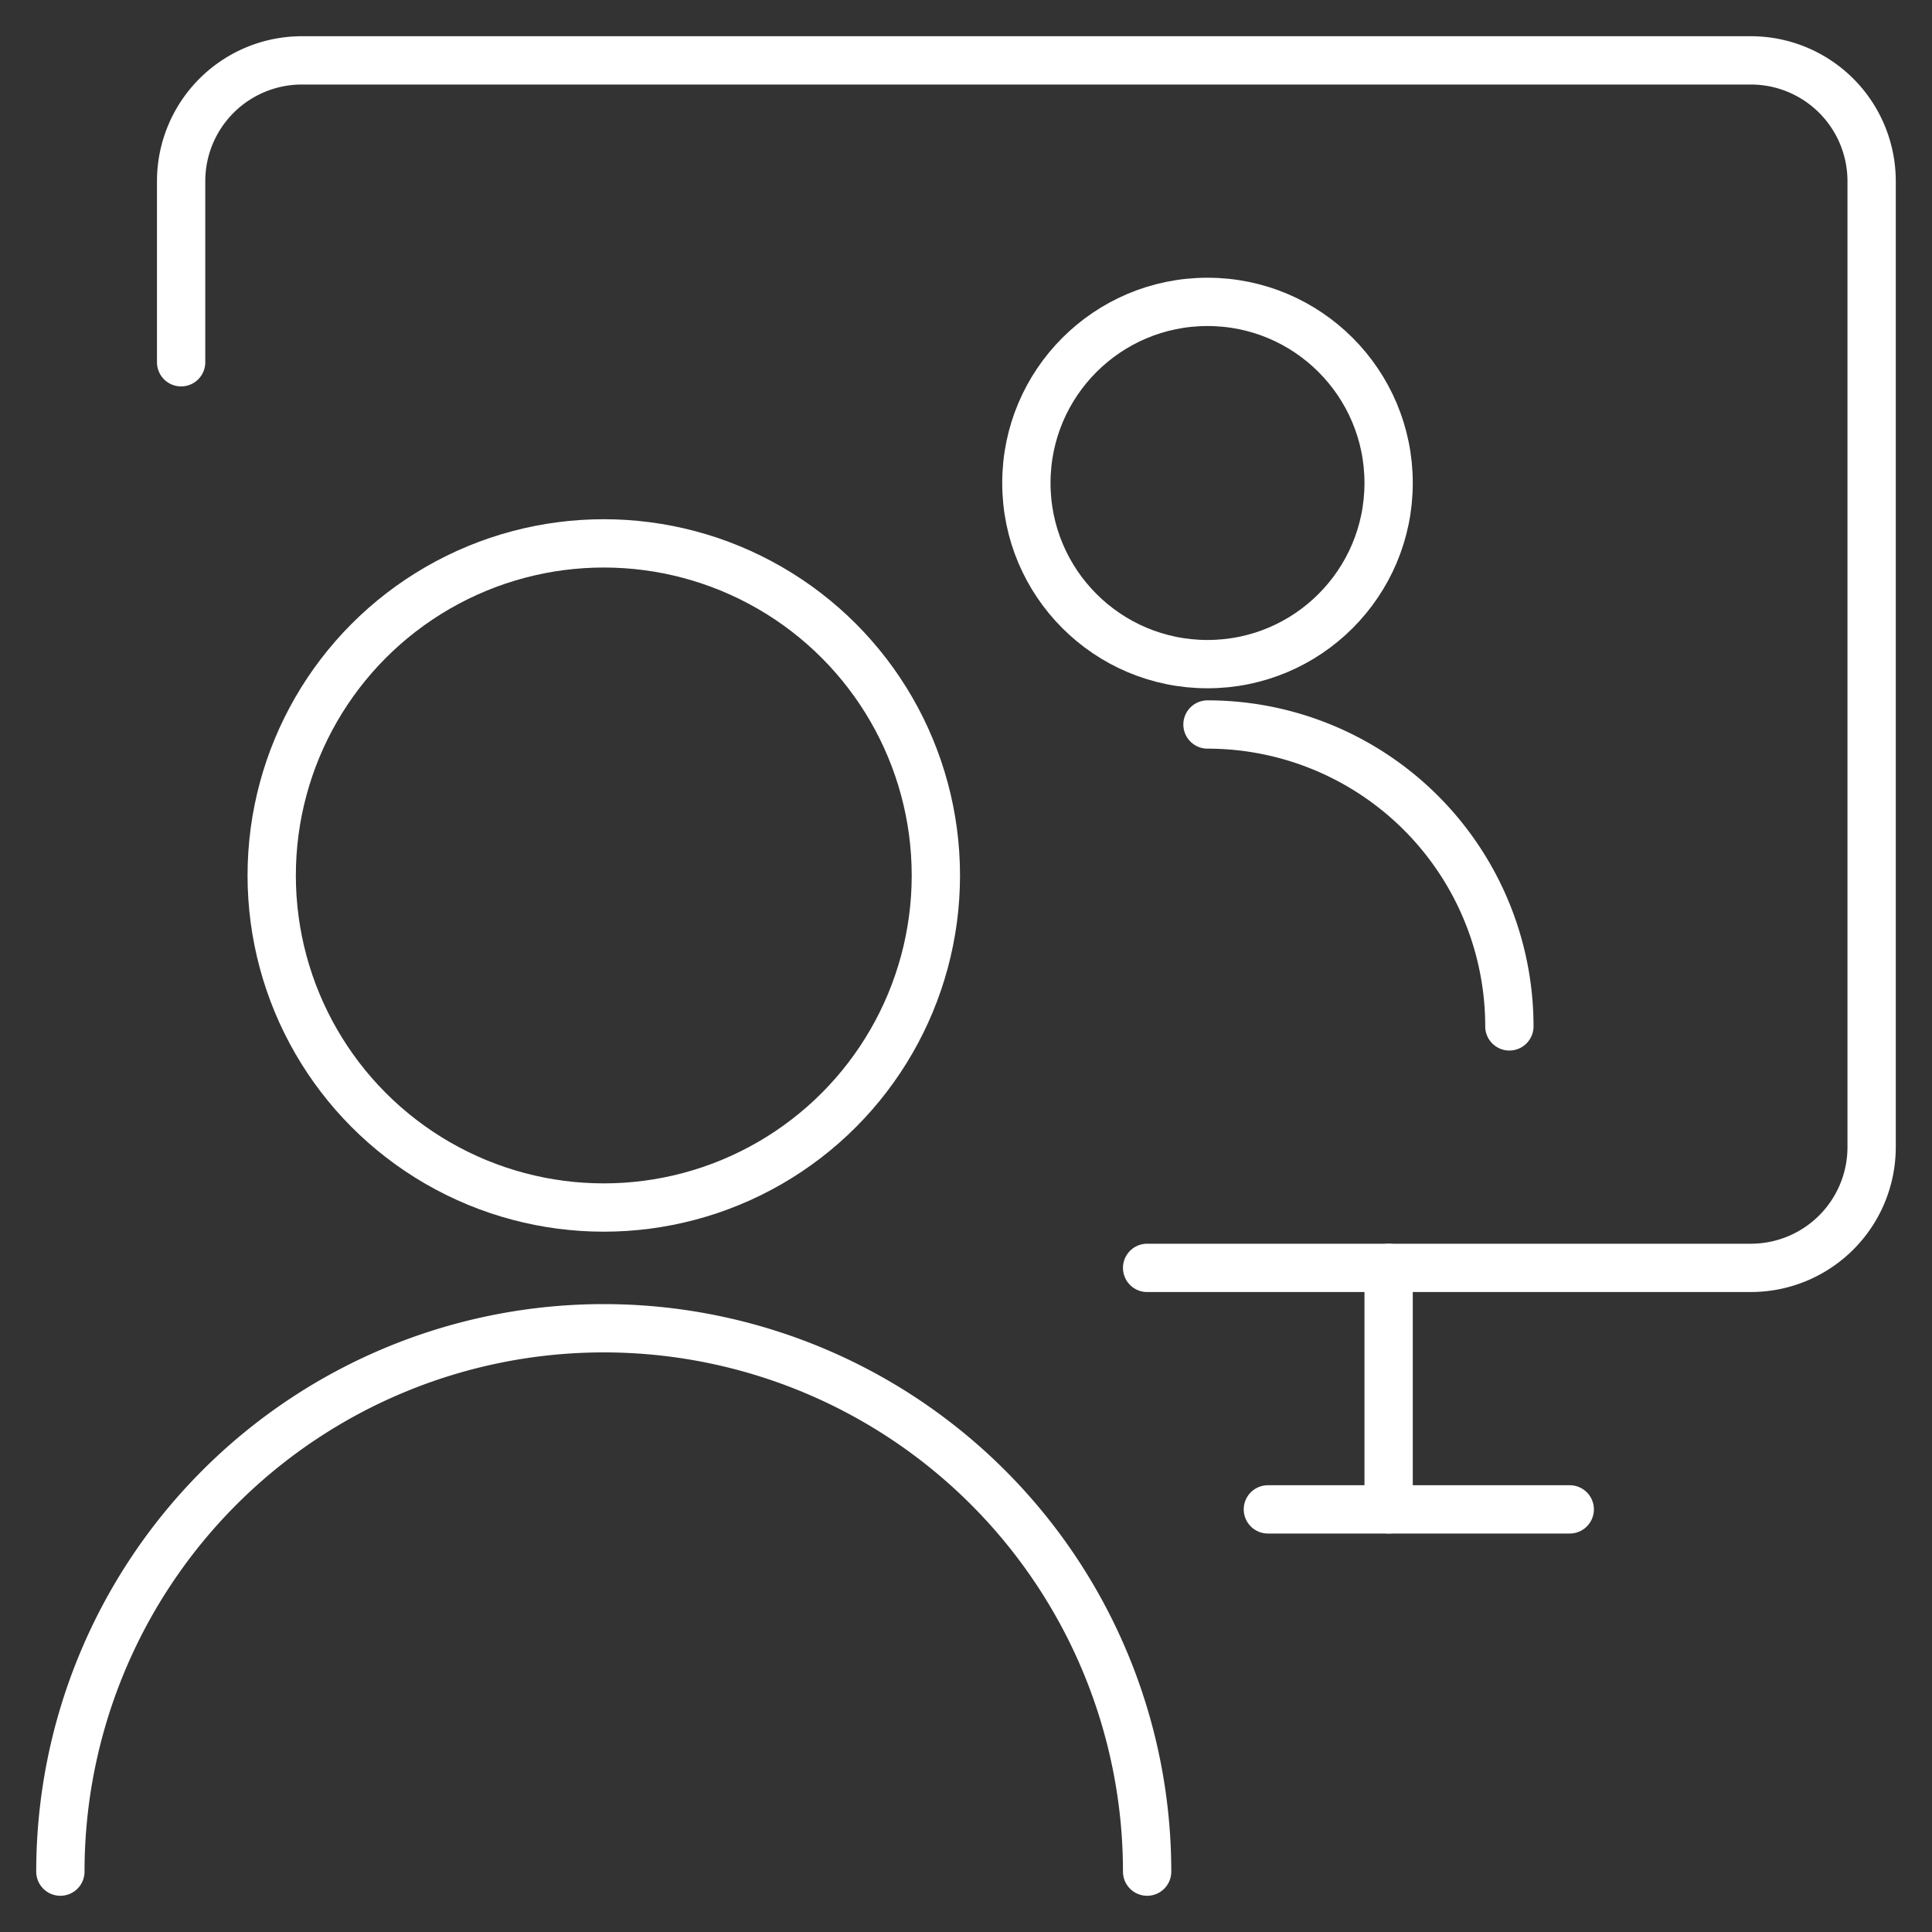
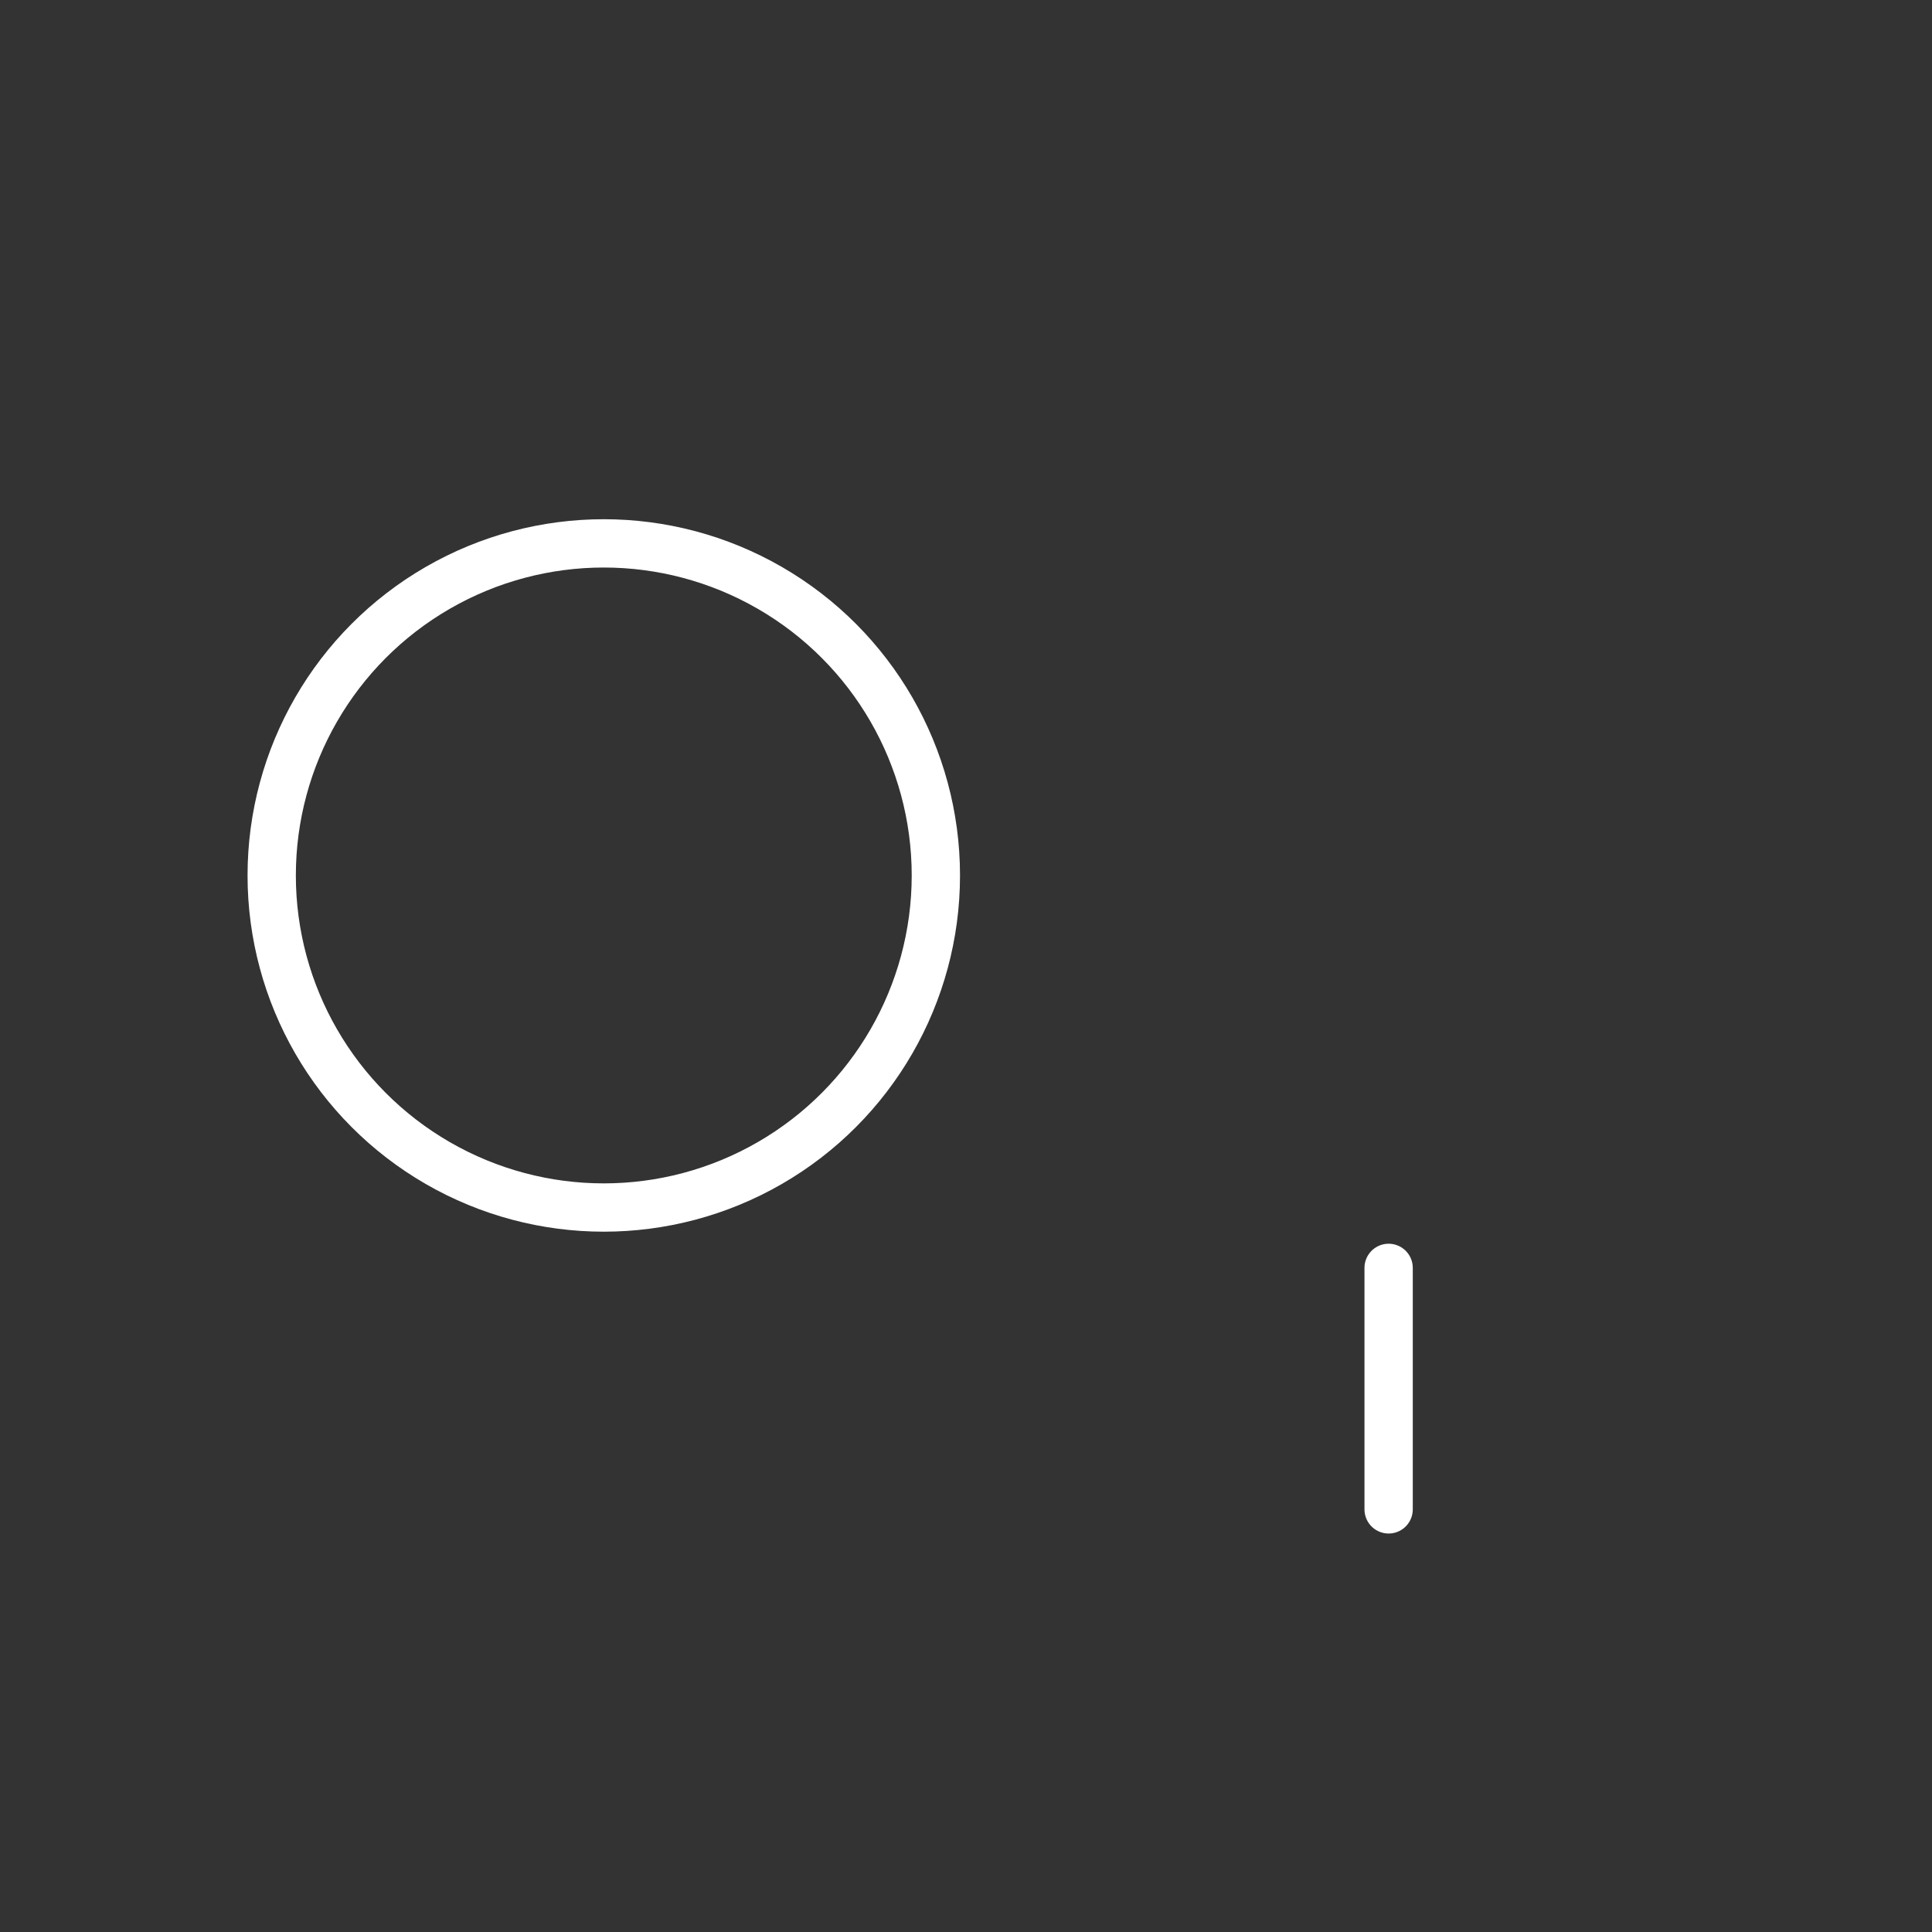
<svg xmlns="http://www.w3.org/2000/svg" id="グループ_7181" data-name="グループ 7181" width="60" height="60" viewBox="0 0 60 60">
  <rect x="0" y="0" width="60" height="60" fill="#333333" stroke="none" />
  <defs>
    <clipPath id="clip-path">
      <rect id="長方形_5218" data-name="長方形 5218" width="60" height="60" fill="none" stroke="#fff" stroke-width="1" />
    </clipPath>
  </defs>
  <g id="グループ_7138" data-name="グループ 7138" clip-path="url(#clip-path)">
-     <circle id="楕円形_10" data-name="楕円形 10" cx="5.625" cy="5.625" r="5.625" transform="translate(31.875 9.375)" fill="none" stroke="#fff" stroke-linecap="round" stroke-linejoin="round" stroke-width="1.5" />
-     <path id="パス_556" data-name="パス 556" d="M15,9a9.375,9.375,0,0,1,9.375,9.375" transform="translate(22.5 13.5)" fill="none" stroke="#fff" stroke-linecap="round" stroke-linejoin="round" stroke-width="1.5" />
-     <path id="パス_557" data-name="パス 557" d="M2.25,10.125V4.5A3.751,3.751,0,0,1,6,.75H51A3.751,3.751,0,0,1,54.75,4.5v30A3.751,3.751,0,0,1,51,38.25H32.25" transform="translate(3.375 1.125)" fill="none" stroke="#fff" stroke-linecap="round" stroke-linejoin="round" stroke-width="1.5" />
    <line id="線_150" data-name="線 150" y2="7.5" transform="translate(43.125 39.375)" fill="none" stroke="#fff" stroke-linecap="round" stroke-linejoin="round" stroke-width="1.5" />
-     <line id="線_151" data-name="線 151" x2="9.375" transform="translate(39.375 46.875)" fill="none" stroke="#fff" stroke-linecap="round" stroke-linejoin="round" stroke-width="1.5" />
-     <path id="パス_558" data-name="パス 558" d="M.75,33.375a16.875,16.875,0,0,1,33.75,0" transform="translate(1.125 24.75)" fill="none" stroke="#fff" stroke-linecap="round" stroke-linejoin="round" stroke-width="1.5" />
    <circle id="楕円形_11" data-name="楕円形 11" cx="10.313" cy="10.313" r="10.313" transform="translate(8.438 16.875)" fill="none" stroke="#fff" stroke-linecap="round" stroke-linejoin="round" stroke-width="1.5" />
  </g>
</svg>